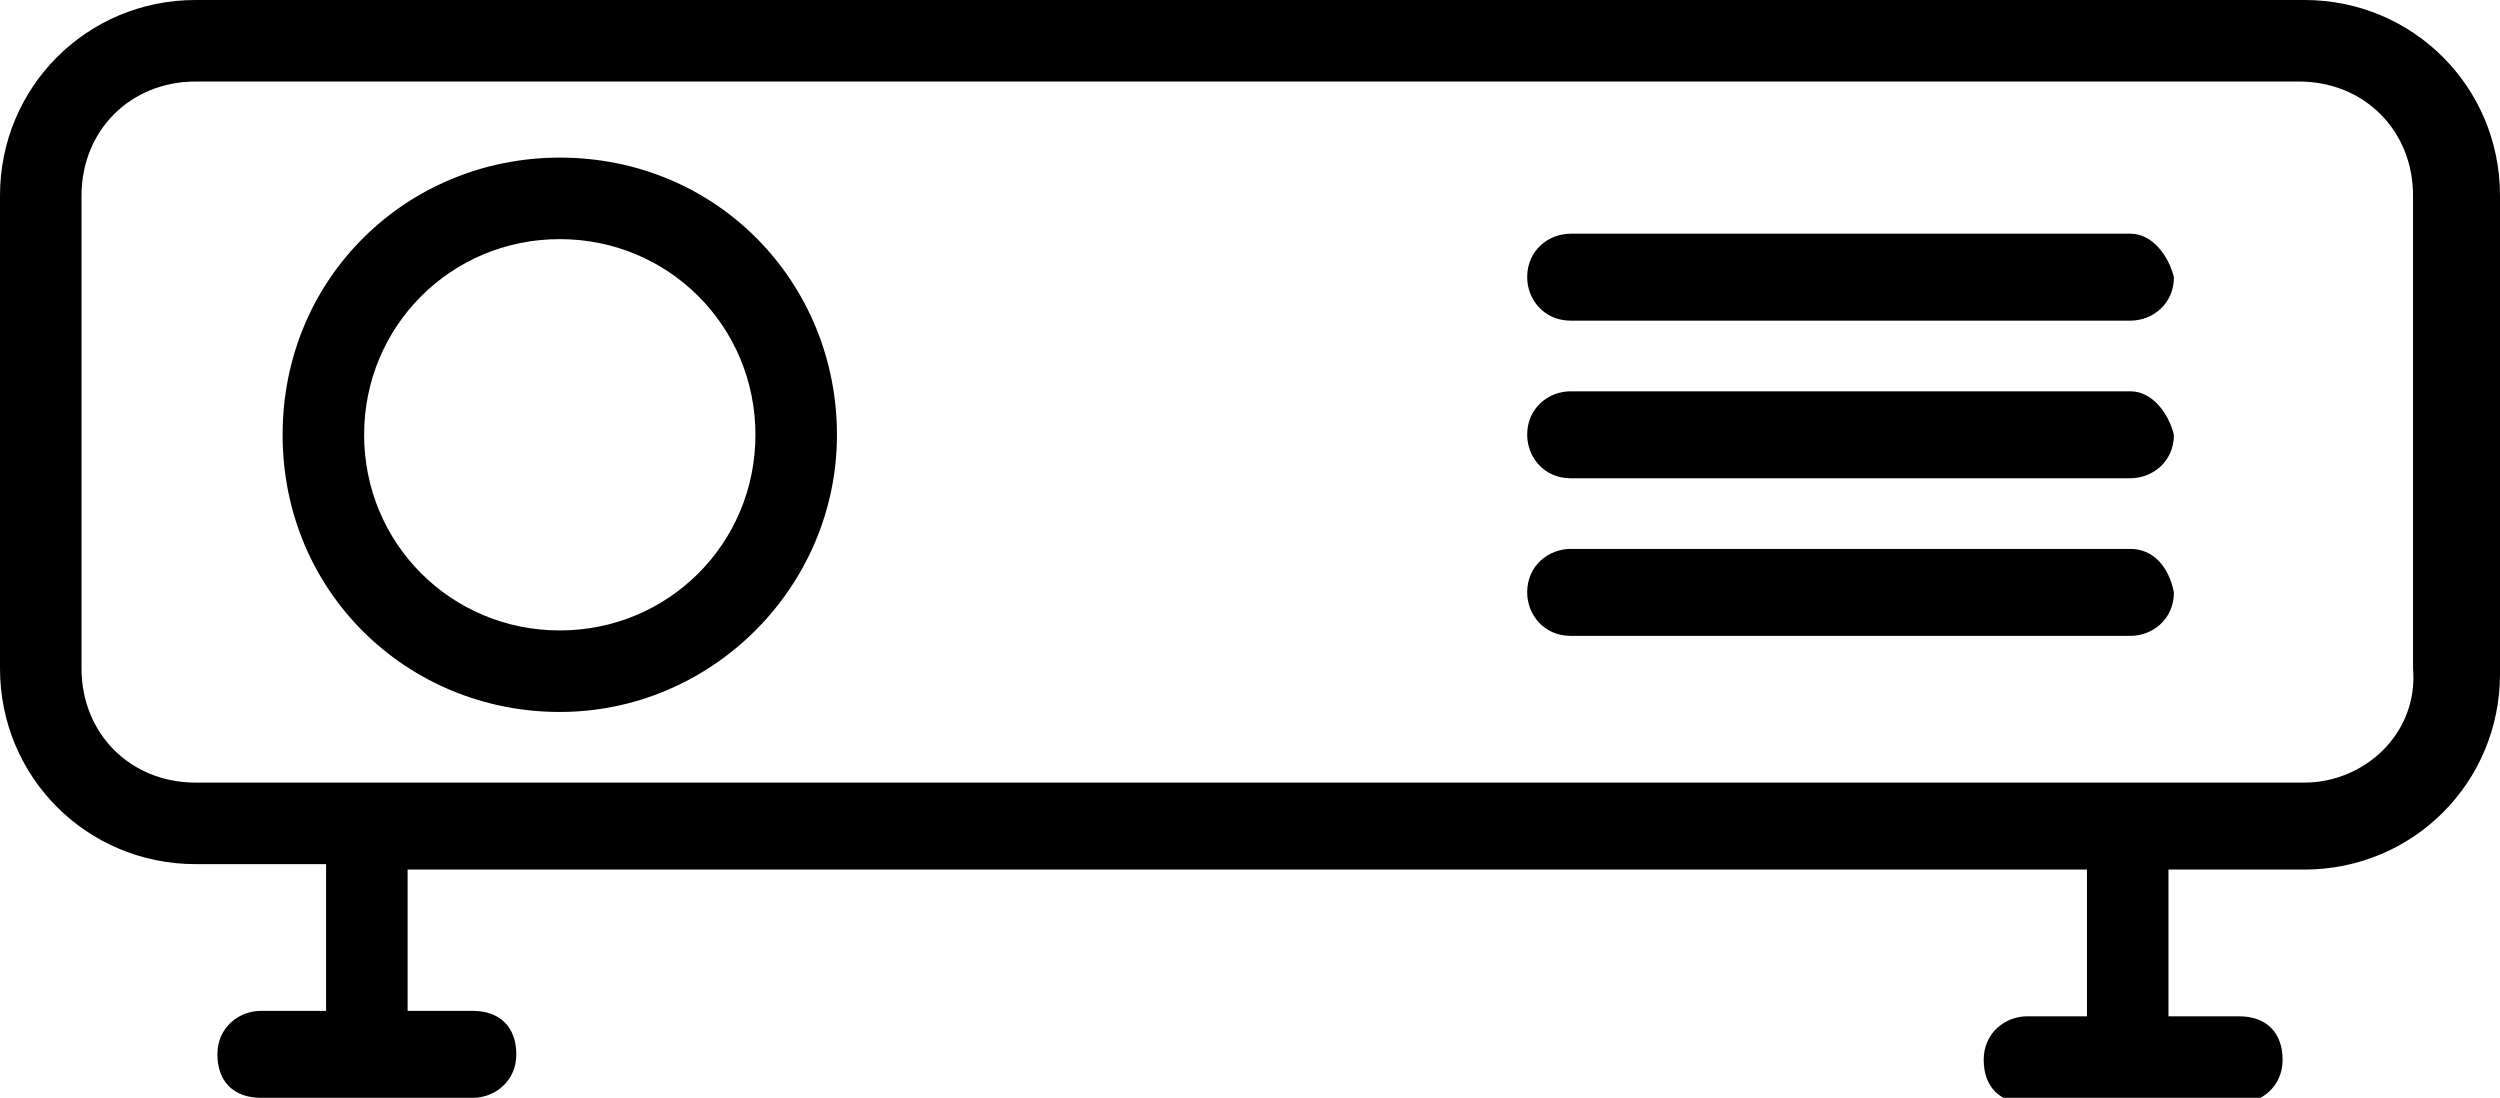
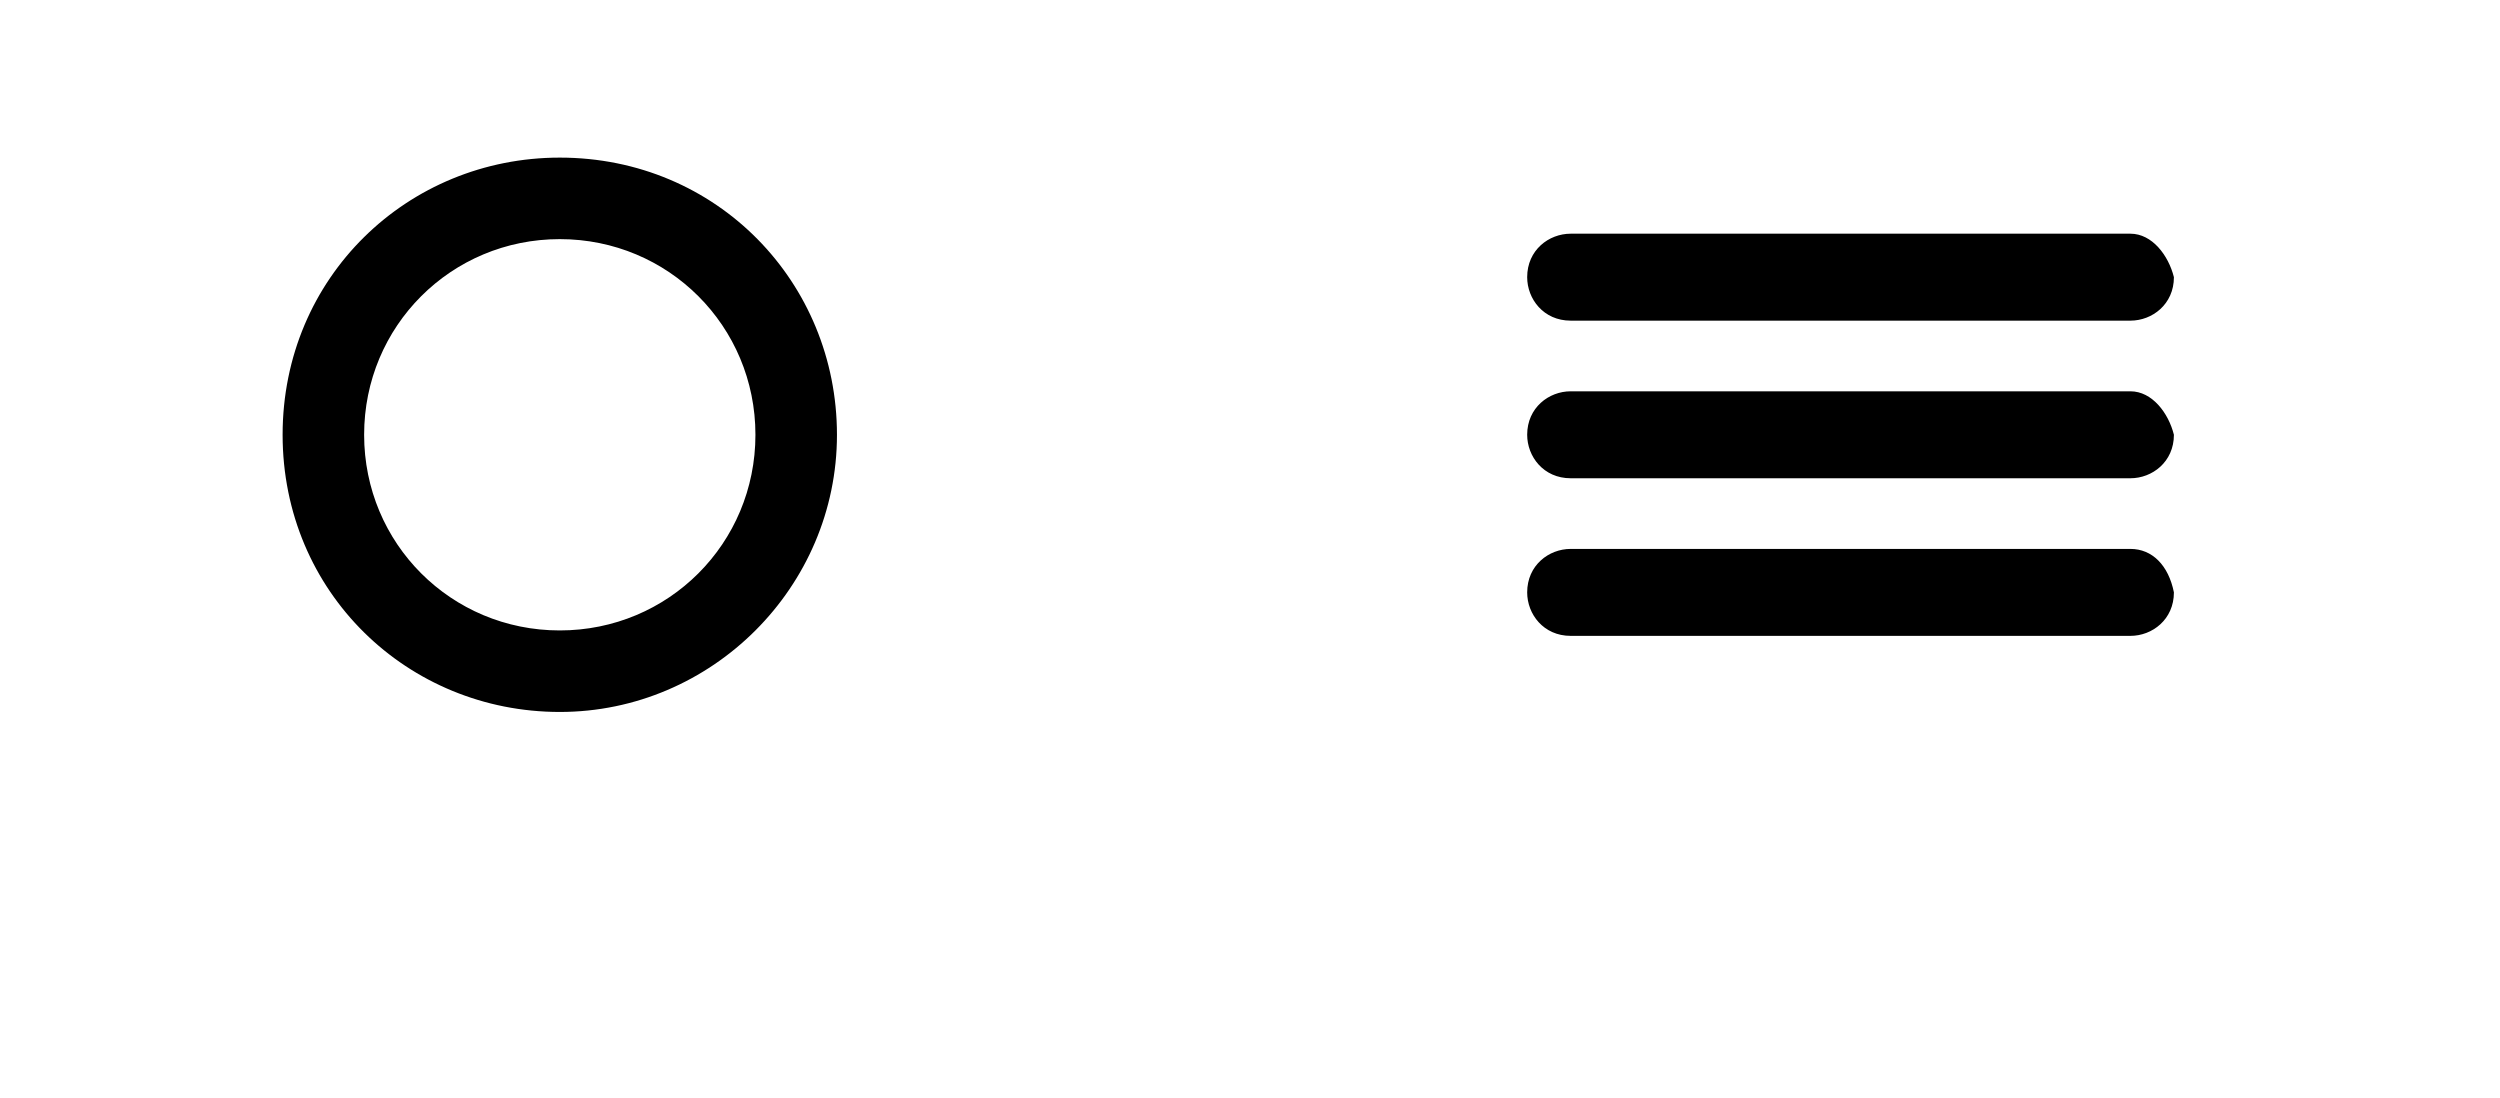
<svg xmlns="http://www.w3.org/2000/svg" version="1.1" id="グループ_853" x="0px" y="0px" viewBox="0 0 46 20.2" style="enable-background:new 0 0 46 20.2;" xml:space="preserve">
-   <path id="パス_373" d="M42.4,0H3.6C1.6,0,0,1.6,0,3.6v8.7c0,2,1.6,3.6,3.6,3.6H6c0,0,0,0,0,0v2.7H4.8c-0.4,0-0.8,0.3-0.8,0.8  s0.3,0.8,0.8,0.8h3.9c0.4,0,0.8-0.3,0.8-0.8s-0.3-0.8-0.8-0.8H7.5V16c0,0,0,0,0,0h30.9c0,0,0,0,0,0v2.7h-1.1c-0.4,0-0.8,0.3-0.8,0.8  s0.3,0.8,0.8,0.8h3.9c0.4,0,0.8-0.3,0.8-0.8s-0.3-0.8-0.8-0.8h-1.3V16c0,0,0,0,0,0h2.5c2,0,3.6-1.6,3.6-3.6c0,0,0,0,0,0V3.6  C46,1.6,44.4,0,42.4,0 M42.4,14.4H3.6c-1.2,0-2.1-0.9-2.1-2.1V3.6c0-1.2,0.9-2.1,2.1-2.1h38.7c1.2,0,2.1,0.9,2.1,2.1v8.7  C44.5,13.5,43.5,14.4,42.4,14.4" />
  <path id="パス_374" d="M10.3,2.9C7.5,2.9,5.2,5.1,5.2,8s2.3,5.1,5.1,5.1s5.1-2.3,5.1-5.1S13.2,2.9,10.3,2.9L10.3,2.9 M10.3,11.6  c-2,0-3.6-1.6-3.6-3.6s1.6-3.6,3.6-3.6c2,0,3.6,1.6,3.6,3.6l0,0C13.9,10,12.3,11.6,10.3,11.6" />
  <path id="パス_375" d="M39.2,4.3H28.9c-0.4,0-0.8,0.3-0.8,0.8c0,0.4,0.3,0.8,0.8,0.8h10.3c0.4,0,0.8-0.3,0.8-0.8  C39.9,4.7,39.6,4.3,39.2,4.3" />
  <path id="パス_376" d="M39.2,7.2H28.9c-0.4,0-0.8,0.3-0.8,0.8c0,0.4,0.3,0.8,0.8,0.8l0,0h10.3c0.4,0,0.8-0.3,0.8-0.8  C39.9,7.6,39.6,7.2,39.2,7.2" />
  <path id="パス_377" d="M39.2,10.1H28.9c-0.4,0-0.8,0.3-0.8,0.8c0,0.4,0.3,0.8,0.8,0.8l0,0h10.3c0.4,0,0.8-0.3,0.8-0.8  C39.9,10.4,39.6,10.1,39.2,10.1" />
</svg>